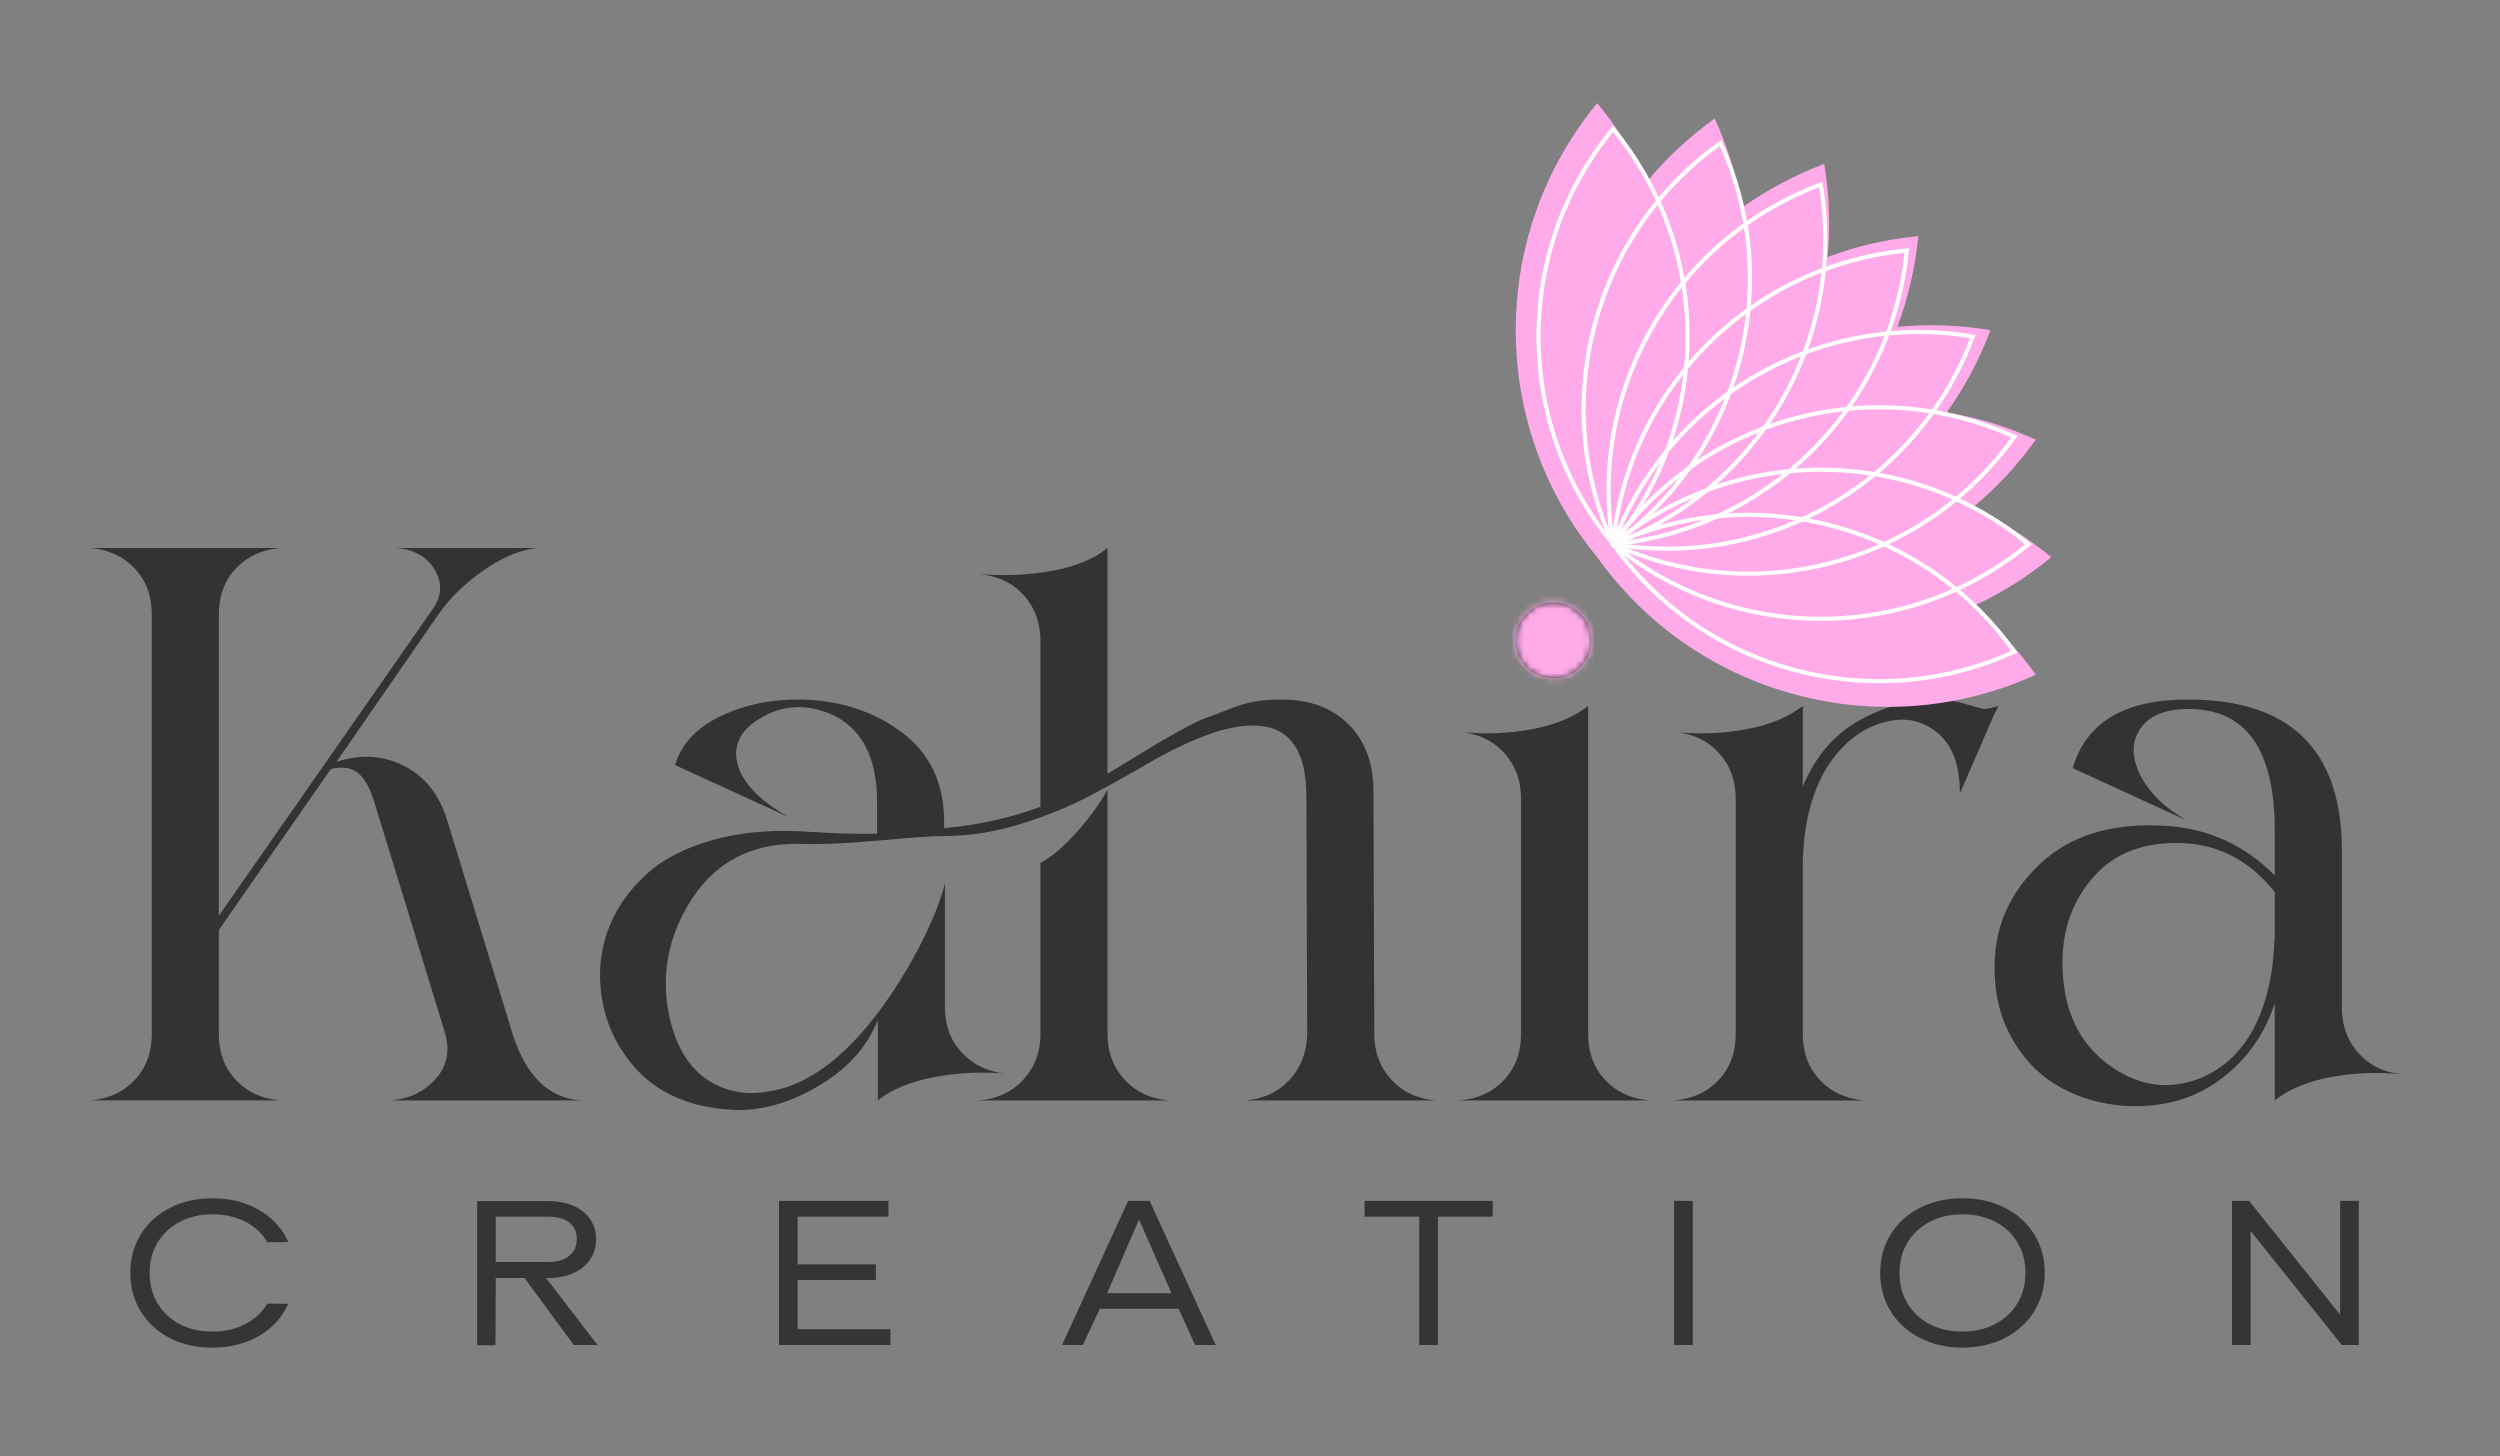
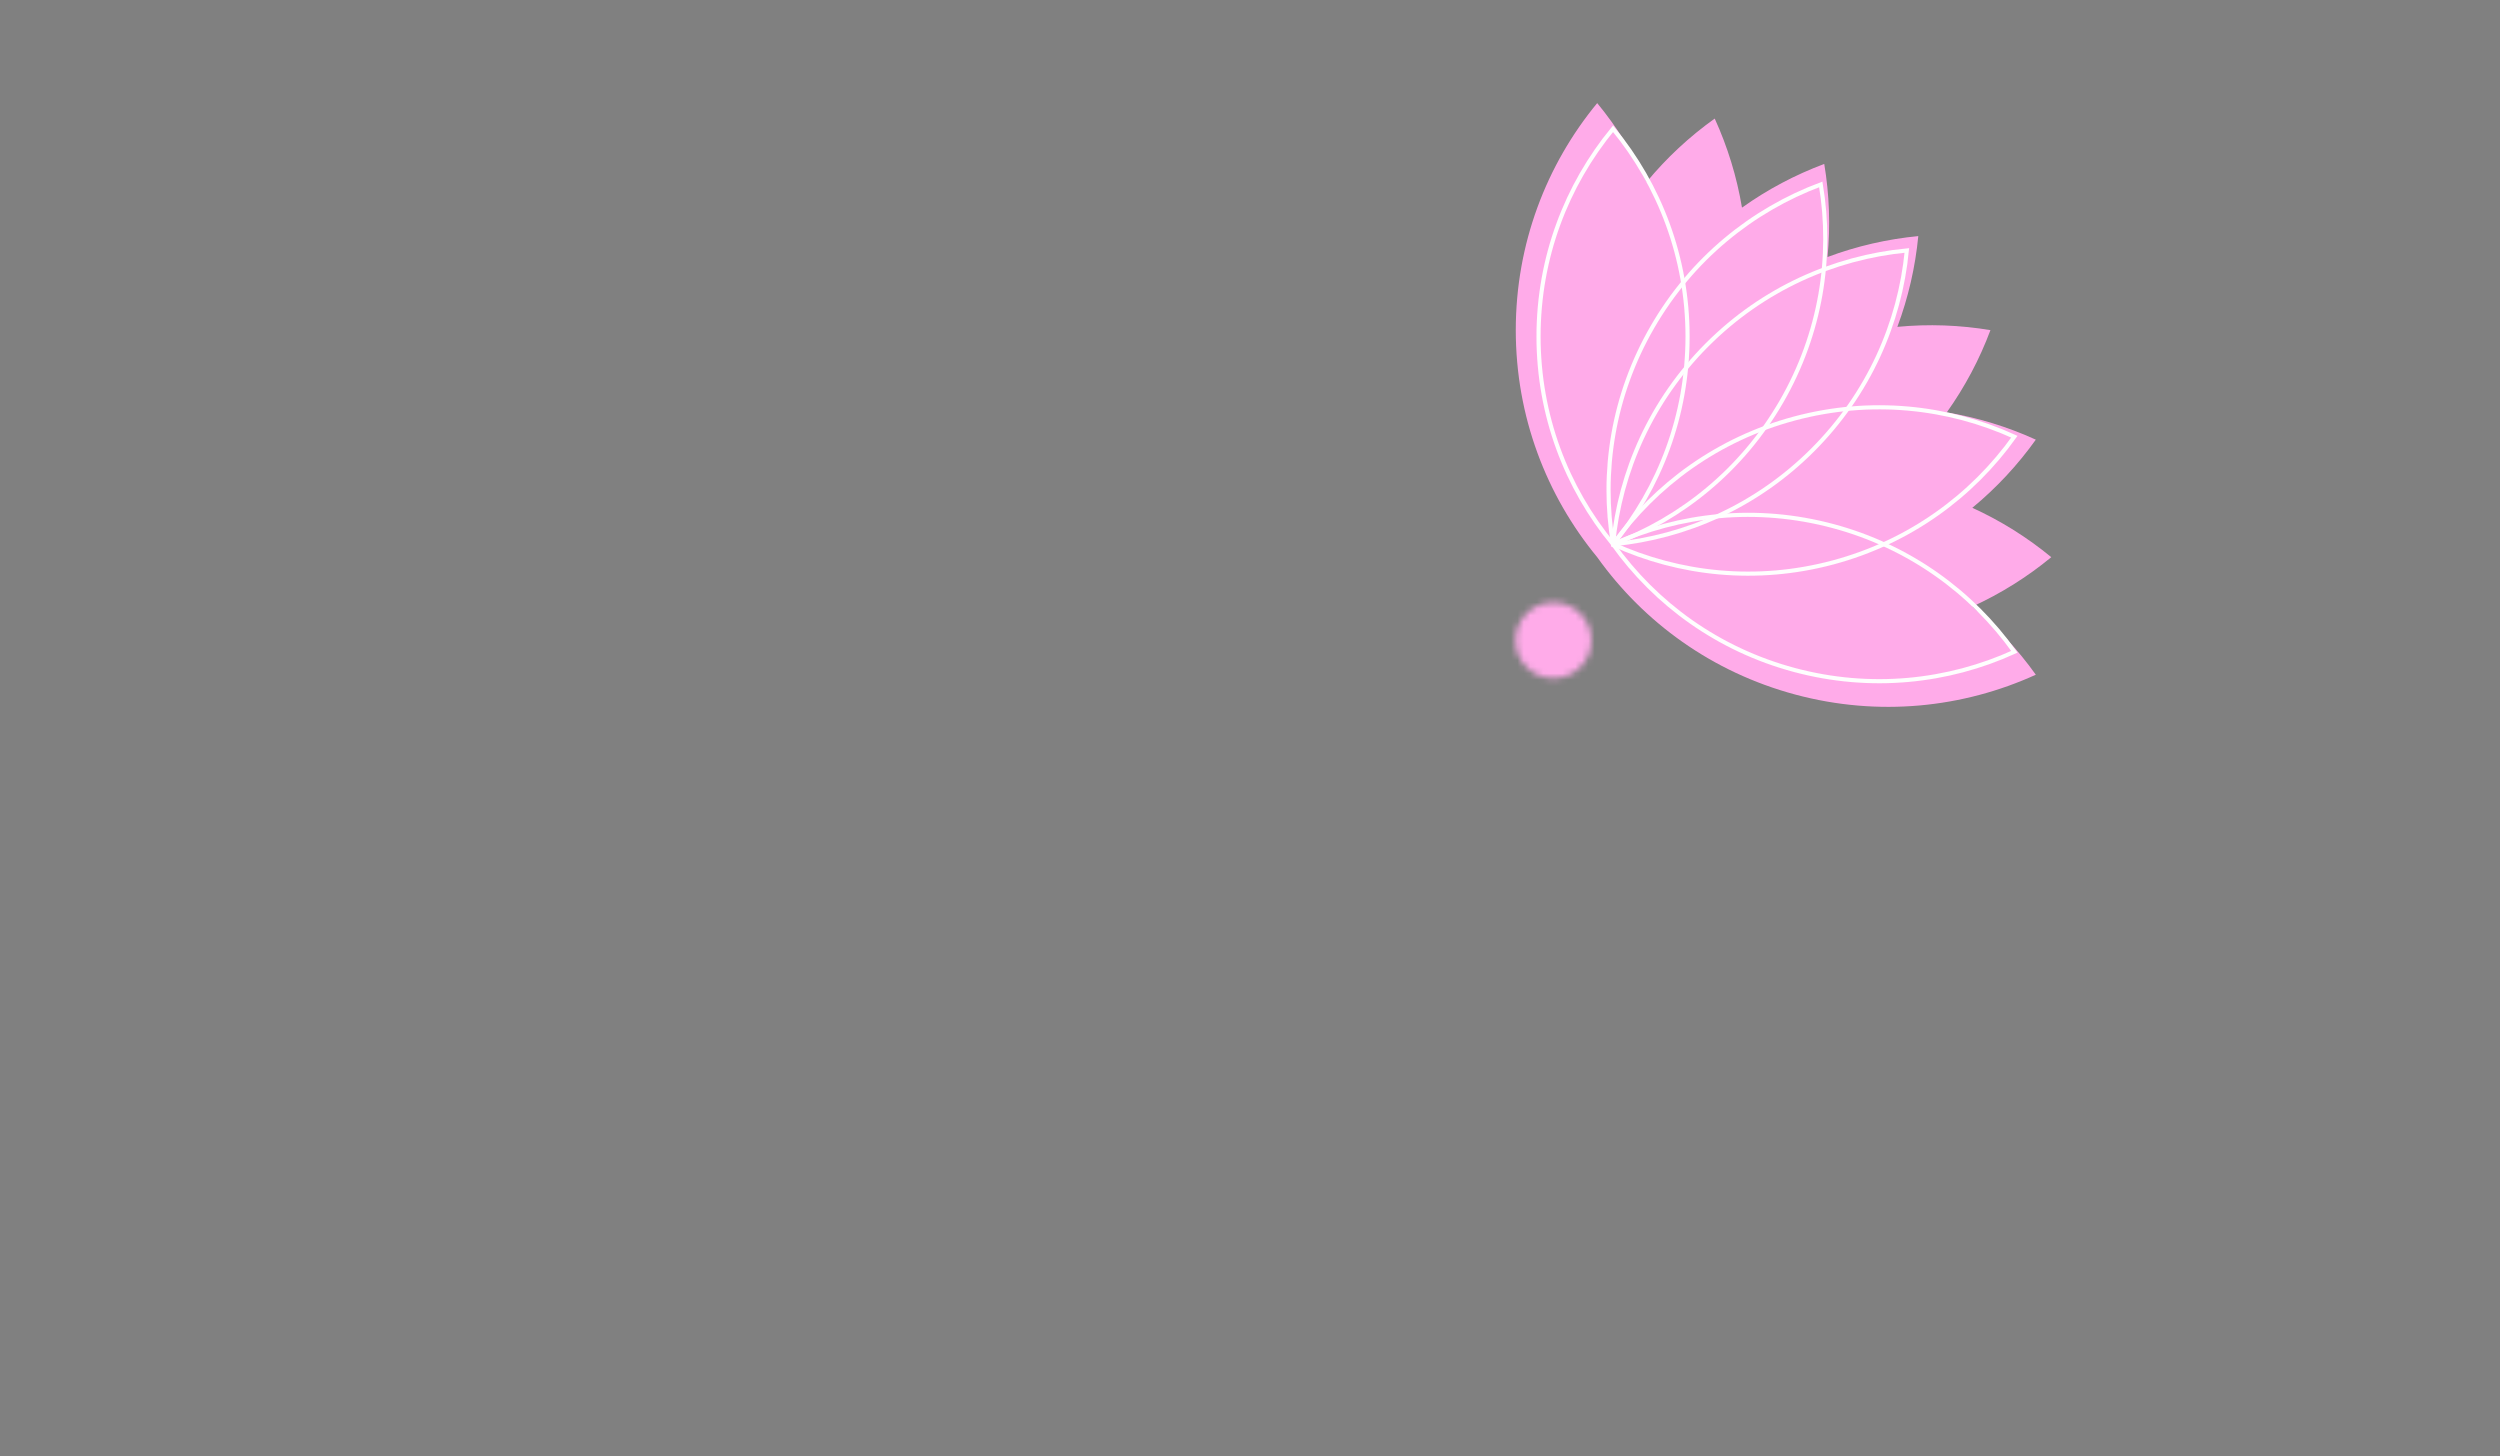
<svg xmlns="http://www.w3.org/2000/svg" width="388" height="226" viewBox="0 0 388 226" fill="none">
  <rect x="0" y="0" width="388" height="226" fill="#808080" stroke="none" />
-   <path d="M23.555 160.501V95.338C23.555 92.48 22.677 90.112 20.922 88.234C19.166 86.355 16.859 85.295 14.001 85.049H43.52C40.662 85.295 38.355 86.355 36.599 88.234C34.843 90.112 33.966 92.48 33.966 95.338V142.128L67.282 94.357C68.588 92.398 68.65 90.417 67.465 88.416C66.282 86.417 64.301 85.294 61.525 85.048H83.45C80.837 85.294 78.061 86.436 75.121 88.477C72.182 90.519 69.855 92.764 68.139 95.213L52.217 118.241C55.973 117.016 59.464 117.22 62.689 118.853C65.914 120.486 68.139 123.263 69.364 127.182L79.531 160.376C81.573 166.909 85.083 170.379 90.065 170.787H60.667C63.525 170.543 65.832 169.44 67.588 167.48C69.344 165.521 69.854 163.194 69.119 160.498C64.873 146.535 61.158 134.409 57.973 124.12C57.319 122.078 56.483 120.67 55.461 119.894C54.441 119.118 53.073 118.935 51.358 119.343L33.965 144.33V160.498C33.965 163.357 34.843 165.724 36.598 167.602C38.354 169.481 40.661 170.543 43.519 170.786H14C16.858 170.542 19.165 169.48 20.921 167.602C22.677 165.724 23.554 163.356 23.554 160.498L23.555 160.501ZM136.243 170.79V158.297C134.61 162.461 131.547 165.87 127.056 168.525C122.565 171.179 118.196 172.423 113.95 172.26C107.173 171.934 101.988 169.688 98.395 165.524C94.801 161.359 93.046 156.459 93.127 150.825C93.209 147.886 93.882 145.109 95.149 142.496C96.414 139.883 98.251 137.515 100.661 135.392C103.07 133.27 106.316 131.616 110.398 130.432C114.481 129.248 119.095 128.779 124.24 129.023C129.384 129.35 133.344 129.472 136.121 129.39V124.49C136.121 117.305 133.589 112.691 128.526 110.649C124.688 109.179 121.096 109.506 117.747 111.629C114.48 113.67 113.5 116.325 114.808 119.591C115.869 122.122 118.4 124.531 122.401 126.817L104.764 118.733C105.743 115.467 108.112 112.936 111.868 111.14C115.624 109.344 119.829 108.485 124.484 108.567C130.527 108.73 135.713 110.445 140.04 113.712C144.368 116.977 146.533 121.591 146.533 127.553V128.532C151.841 128.041 156.821 126.939 161.476 125.225V99.504C161.476 96.645 160.598 94.257 158.842 92.337C157.086 90.418 154.78 89.336 151.921 89.091C155.841 89.419 159.618 89.255 163.251 88.602C166.885 87.948 169.764 86.764 171.886 85.05V120.081C172.294 119.836 173.54 119.081 175.623 117.816C177.705 116.549 179.052 115.733 179.664 115.366C180.277 114.998 181.46 114.324 183.216 113.345C184.972 112.365 186.32 111.711 187.259 111.385C188.198 111.058 189.381 110.609 190.811 110.038C192.24 109.466 193.567 109.078 194.792 108.874C196.017 108.67 197.242 108.568 198.467 108.568C203.039 108.486 206.653 109.773 209.306 112.426C211.961 115.08 213.246 118.693 213.164 123.265L213.287 160.501C213.287 163.277 214.165 165.625 215.921 167.545C217.676 169.464 219.983 170.545 222.841 170.79H193.322C196.099 170.545 198.364 169.484 200.12 167.606C201.876 165.728 202.795 163.36 202.876 160.502L202.753 123.634C202.753 116.53 200.18 112.855 195.037 112.61C192.668 112.529 190.035 113.04 187.136 114.142C184.238 115.244 181.318 116.652 178.379 118.368C175.439 120.083 172.397 121.776 169.254 123.451C166.11 125.124 162.517 126.595 158.475 127.86C154.434 129.125 150.412 129.759 146.411 129.759C144.696 129.759 141.409 129.984 136.551 130.433C131.692 130.881 127.752 131.065 124.73 130.984C116.564 130.657 110.522 133.924 106.603 140.783C103.418 146.335 102.561 152.214 104.03 158.421C105.5 164.3 108.602 167.893 113.339 169.2C115.053 169.69 116.932 169.771 118.973 169.444C124.445 168.71 129.752 165.198 134.897 158.91C137.673 155.481 140.143 151.725 142.307 147.642C144.471 143.559 145.92 140.048 146.656 137.108V156.338C146.656 159.196 147.553 161.565 149.35 163.442C151.147 165.321 153.433 166.383 156.21 166.627C152.372 166.3 148.615 166.484 144.94 167.178C141.266 167.872 138.367 169.077 136.244 170.791L136.243 170.79ZM161.475 160.501V133.921C163.19 133.023 165.068 131.431 167.109 129.145C169.15 126.858 170.743 124.653 171.886 122.53V160.501C171.886 163.277 172.765 165.625 174.52 167.545C176.276 169.464 178.581 170.545 181.44 170.79H151.921C154.78 170.545 157.086 169.464 158.842 167.545C160.598 165.625 161.476 163.278 161.476 160.501H161.475ZM236.069 124C236.069 121.142 235.191 118.753 233.435 116.834C231.679 114.915 229.373 113.833 226.514 113.589C230.434 113.997 234.211 113.855 237.844 113.161C241.478 112.466 244.357 111.262 246.479 109.547V160.501C246.479 163.36 247.358 165.727 249.113 167.605C250.868 169.484 253.174 170.545 256.032 170.789H226.513C229.372 170.544 231.678 169.483 233.434 167.605C235.19 165.727 236.068 163.359 236.068 160.501V124H236.069ZM236.926 95.215C238.07 94.072 239.458 93.501 241.091 93.501C242.725 93.501 244.113 94.072 245.255 95.215C246.399 96.359 246.97 97.747 246.97 99.38C246.97 101.013 246.399 102.401 245.255 103.544C244.112 104.688 242.724 105.26 241.091 105.26C239.458 105.26 238.07 104.688 236.926 103.544C235.783 102.401 235.212 101.013 235.212 99.38C235.212 97.747 235.783 96.359 236.926 95.215ZM269.385 124C269.385 121.142 268.507 118.753 266.752 116.834C264.996 114.915 262.69 113.833 259.831 113.589C263.669 113.997 267.426 113.855 271.1 113.161C274.774 112.466 277.674 111.262 279.796 109.547V122.041C281.755 117.386 284.675 113.976 288.553 111.813C292.433 109.649 296.413 108.567 300.497 108.567C301.966 108.567 303.396 108.771 304.783 109.179C306.171 109.587 307.11 109.853 307.6 109.975C308.09 110.098 308.947 109.955 310.172 109.547C310.009 109.873 309.764 110.364 309.437 111.017L304.171 123.143C304.171 118.815 303.027 115.692 300.74 113.773C298.455 111.854 295.8 111.262 292.779 111.997C289.758 112.731 287.145 114.447 284.94 117.141C281.674 121.142 279.959 126.736 279.795 133.921V160.501C279.795 163.36 280.674 165.727 282.429 167.605C284.185 169.484 286.491 170.545 289.349 170.789H259.83C262.689 170.544 264.995 169.483 266.751 167.605C268.507 165.727 269.384 163.359 269.384 160.501V124H269.385ZM363.454 156.337C363.454 159.194 364.333 161.583 366.089 163.502C367.844 165.421 370.15 166.503 373.008 166.748C369.089 166.34 365.312 166.482 361.678 167.176C358.045 167.87 355.167 169.075 353.043 170.789V155.723C351.737 159.643 349.715 162.909 346.98 165.522C344.244 168.135 341.264 169.891 338.038 170.788C334.813 171.687 331.505 171.912 328.117 171.462C324.728 171.014 321.645 169.931 318.869 168.217C316.093 166.502 313.827 164.032 312.071 160.806C310.315 157.581 309.478 153.886 309.56 149.721C309.642 143.596 312.03 138.351 316.725 133.982C321.421 129.613 327.851 127.674 336.018 128.163C342.714 128.571 348.388 131.144 353.043 135.88V128.898C353.043 116.323 348.593 110.036 339.692 110.036C336.099 110.036 333.609 111.036 332.221 113.037C330.833 115.037 330.792 117.405 332.098 120.141C333.404 122.876 335.813 125.265 339.325 127.306L321.687 119.222C323.728 112.118 329.689 108.566 339.57 108.566C355.166 108.566 363.128 116.079 363.454 131.104V156.336V156.337ZM353.043 145.313V138.454C349.205 133.635 344.469 131.104 338.835 130.859C332.875 130.614 328.26 132.329 324.994 136.004C321.727 139.679 320.094 144.128 320.094 149.354C320.094 156.704 322.667 162.134 327.811 165.645C332.383 168.747 337.12 169.238 342.019 167.114C347.898 164.42 351.45 158.704 352.675 149.966C352.838 148.496 352.96 146.945 353.042 145.312L353.043 145.313Z" fill="#333333" />
  <mask id="mask0_4178_2" style="mask-type:luminance" maskUnits="userSpaceOnUse" x="14" y="85" width="360" height="88">
    <path d="M23.555 160.501V95.338C23.555 92.48 22.677 90.112 20.922 88.234C19.166 86.355 16.859 85.295 14.001 85.049H43.52C40.662 85.295 38.355 86.355 36.599 88.234C34.843 90.112 33.966 92.48 33.966 95.338V142.128L67.282 94.357C68.588 92.398 68.65 90.417 67.465 88.416C66.282 86.417 64.301 85.294 61.525 85.048H83.45C80.837 85.294 78.061 86.436 75.121 88.477C72.182 90.519 69.855 92.764 68.139 95.213L52.217 118.241C55.973 117.016 59.464 117.22 62.689 118.853C65.914 120.486 68.139 123.263 69.364 127.182L79.531 160.376C81.573 166.909 85.083 170.379 90.065 170.787H60.667C63.525 170.543 65.832 169.44 67.588 167.48C69.344 165.521 69.854 163.194 69.119 160.498C64.873 146.535 61.158 134.409 57.973 124.12C57.319 122.078 56.483 120.67 55.461 119.894C54.441 119.118 53.073 118.935 51.358 119.343L33.965 144.33V160.498C33.965 163.357 34.843 165.724 36.598 167.602C38.354 169.481 40.661 170.543 43.519 170.786H14C16.858 170.542 19.165 169.48 20.921 167.602C22.677 165.724 23.554 163.356 23.554 160.498L23.555 160.501ZM136.243 170.79V158.297C134.61 162.461 131.547 165.87 127.056 168.525C122.565 171.179 118.196 172.423 113.95 172.26C107.173 171.934 101.988 169.688 98.395 165.524C94.801 161.359 93.046 156.459 93.127 150.825C93.209 147.886 93.882 145.109 95.149 142.496C96.414 139.883 98.251 137.515 100.661 135.392C103.07 133.27 106.316 131.616 110.398 130.432C114.481 129.248 119.095 128.779 124.24 129.023C129.384 129.35 133.344 129.472 136.121 129.39V124.49C136.121 117.305 133.589 112.691 128.526 110.649C124.688 109.179 121.096 109.506 117.747 111.629C114.48 113.67 113.5 116.325 114.808 119.591C115.869 122.122 118.4 124.531 122.401 126.817L104.764 118.733C105.743 115.467 108.112 112.936 111.868 111.14C115.624 109.344 119.829 108.485 124.484 108.567C130.527 108.73 135.713 110.445 140.04 113.712C144.368 116.977 146.533 121.591 146.533 127.553V128.532C151.841 128.041 156.821 126.939 161.476 125.225V99.504C161.476 96.645 160.598 94.257 158.842 92.337C157.086 90.418 154.78 89.336 151.921 89.091C155.841 89.419 159.618 89.255 163.251 88.602C166.885 87.948 169.764 86.764 171.886 85.05V120.081C172.294 119.836 173.54 119.081 175.623 117.816C177.705 116.549 179.052 115.733 179.664 115.366C180.277 114.998 181.46 114.324 183.216 113.345C184.972 112.365 186.32 111.711 187.259 111.385C188.198 111.058 189.381 110.609 190.811 110.038C192.24 109.466 193.567 109.078 194.792 108.874C196.017 108.67 197.242 108.568 198.467 108.568C203.039 108.486 206.653 109.773 209.306 112.426C211.961 115.08 213.246 118.693 213.164 123.265L213.287 160.501C213.287 163.277 214.165 165.625 215.921 167.545C217.676 169.464 219.983 170.545 222.841 170.79H193.322C196.099 170.545 198.364 169.484 200.12 167.606C201.876 165.728 202.795 163.36 202.876 160.502L202.753 123.634C202.753 116.53 200.18 112.855 195.037 112.61C192.668 112.529 190.035 113.04 187.136 114.142C184.238 115.244 181.318 116.652 178.379 118.368C175.439 120.083 172.397 121.776 169.254 123.451C166.11 125.124 162.517 126.595 158.475 127.86C154.434 129.125 150.412 129.759 146.411 129.759C144.696 129.759 141.409 129.984 136.551 130.433C131.692 130.881 127.752 131.065 124.73 130.984C116.564 130.657 110.522 133.924 106.603 140.783C103.418 146.335 102.561 152.214 104.03 158.421C105.5 164.3 108.602 167.893 113.339 169.2C115.053 169.69 116.932 169.771 118.973 169.444C124.445 168.71 129.752 165.198 134.897 158.91C137.673 155.481 140.143 151.725 142.307 147.642C144.471 143.559 145.92 140.048 146.656 137.108V156.338C146.656 159.196 147.553 161.565 149.35 163.442C151.147 165.321 153.433 166.383 156.21 166.627C152.372 166.3 148.615 166.484 144.94 167.178C141.266 167.872 138.367 169.077 136.244 170.791L136.243 170.79ZM161.475 160.501V133.921C163.19 133.023 165.068 131.431 167.109 129.145C169.15 126.858 170.743 124.653 171.886 122.53V160.501C171.886 163.277 172.765 165.625 174.52 167.545C176.276 169.464 178.581 170.545 181.44 170.79H151.921C154.78 170.545 157.086 169.464 158.842 167.545C160.598 165.625 161.476 163.278 161.476 160.501H161.475ZM236.069 124C236.069 121.142 235.191 118.753 233.435 116.834C231.679 114.915 229.373 113.833 226.514 113.589C230.434 113.997 234.211 113.855 237.844 113.161C241.478 112.466 244.357 111.262 246.479 109.547V160.501C246.479 163.36 247.358 165.727 249.113 167.605C250.868 169.484 253.174 170.545 256.032 170.789H226.513C229.372 170.544 231.678 169.483 233.434 167.605C235.19 165.727 236.068 163.359 236.068 160.501V124H236.069ZM236.926 95.215C238.07 94.072 239.458 93.501 241.091 93.501C242.725 93.501 244.113 94.072 245.255 95.215C246.399 96.359 246.97 97.747 246.97 99.38C246.97 101.013 246.399 102.401 245.255 103.544C244.112 104.688 242.724 105.26 241.091 105.26C239.458 105.26 238.07 104.688 236.926 103.544C235.783 102.401 235.212 101.013 235.212 99.38C235.212 97.747 235.783 96.359 236.926 95.215ZM269.385 124C269.385 121.142 268.507 118.753 266.752 116.834C264.996 114.915 262.69 113.833 259.831 113.589C263.669 113.997 267.426 113.855 271.1 113.161C274.774 112.466 277.674 111.262 279.796 109.547V122.041C281.755 117.386 284.675 113.976 288.553 111.813C292.433 109.649 296.413 108.567 300.497 108.567C301.966 108.567 303.396 108.771 304.783 109.179C306.171 109.587 307.11 109.853 307.6 109.975C308.09 110.098 308.947 109.955 310.172 109.547C310.009 109.873 309.764 110.364 309.437 111.017L304.171 123.143C304.171 118.815 303.027 115.692 300.74 113.773C298.455 111.854 295.8 111.262 292.779 111.997C289.758 112.731 287.145 114.447 284.94 117.141C281.674 121.142 279.959 126.736 279.795 133.921V160.501C279.795 163.36 280.674 165.727 282.429 167.605C284.185 169.484 286.491 170.545 289.349 170.789H259.83C262.689 170.544 264.995 169.483 266.751 167.605C268.507 165.727 269.384 163.359 269.384 160.501V124H269.385ZM363.454 156.337C363.454 159.194 364.333 161.583 366.089 163.502C367.844 165.421 370.15 166.503 373.008 166.748C369.089 166.34 365.312 166.482 361.678 167.176C358.045 167.87 355.167 169.075 353.043 170.789V155.723C351.737 159.643 349.715 162.909 346.98 165.522C344.244 168.135 341.264 169.891 338.038 170.788C334.813 171.687 331.505 171.912 328.117 171.462C324.728 171.014 321.645 169.931 318.869 168.217C316.093 166.502 313.827 164.032 312.071 160.806C310.315 157.581 309.478 153.886 309.56 149.721C309.642 143.596 312.03 138.351 316.725 133.982C321.421 129.613 327.851 127.674 336.018 128.163C342.714 128.571 348.388 131.144 353.043 135.88V128.898C353.043 116.323 348.593 110.036 339.692 110.036C336.099 110.036 333.609 111.036 332.221 113.037C330.833 115.037 330.792 117.405 332.098 120.141C333.404 122.876 335.813 125.265 339.325 127.306L321.687 119.222C323.728 112.118 329.689 108.566 339.57 108.566C355.166 108.566 363.128 116.079 363.454 131.104V156.336V156.337ZM353.043 145.313V138.454C349.205 133.635 344.469 131.104 338.835 130.859C332.875 130.614 328.26 132.329 324.994 136.004C321.727 139.679 320.094 144.128 320.094 149.354C320.094 156.704 322.667 162.134 327.811 165.645C332.383 168.747 337.12 169.238 342.019 167.114C347.898 164.42 351.45 158.704 352.675 149.966C352.838 148.496 352.96 146.945 353.042 145.312L353.043 145.313Z" fill="white" />
  </mask>
  <g mask="url(#mask0_4178_2)">
    <path d="M240.258 107.959C246.1 107.959 250.836 103.3 250.836 97.553C250.836 91.806 246.1 87.147 240.258 87.147C234.416 87.147 229.68 91.806 229.68 97.553C229.68 103.3 234.416 107.959 240.258 107.959Z" fill="#FFABE9" />
  </g>
  <path fill-rule="evenodd" clip-rule="evenodd" d="M283.123 25.442C283.916 30.186 284.098 35.044 283.633 39.889C288.193 38.186 292.932 37.103 297.719 36.641C297.258 41.428 296.175 46.168 294.471 50.728C299.317 50.263 304.174 50.444 308.918 51.238C307.234 55.743 304.961 60.04 302.136 64.004C306.937 64.809 311.582 66.241 315.959 68.235C313.165 72.15 309.858 75.713 306.104 78.811C310.532 80.831 314.649 83.416 318.36 86.475C314.649 89.535 310.532 92.12 306.104 94.14C309.859 97.237 313.165 100.8 315.959 104.716C304.663 109.863 291.578 111.266 278.651 107.802C265.724 104.338 255.095 96.581 247.885 86.475C239.989 76.896 235.248 64.62 235.248 51.238C235.248 37.854 239.989 25.579 247.885 16C250.944 19.712 253.529 23.828 255.549 28.257C258.647 24.503 262.21 21.195 266.125 18.402C268.119 22.779 269.552 27.424 270.356 32.225C274.32 29.399 278.618 27.127 283.122 25.443L283.123 25.442Z" fill="#FFABE9" />
-   <path fill-rule="evenodd" clip-rule="evenodd" d="M250.343 84.467C245.634 74.131 244.35 62.159 247.52 50.331C250.689 38.503 257.787 28.777 267.034 22.18C271.744 32.516 273.027 44.488 269.858 56.316C266.688 68.144 259.591 77.87 250.344 84.467H250.343Z" stroke="#FEFEFE" stroke-width="0.64" stroke-miterlimit="2.613" />
  <path fill-rule="evenodd" clip-rule="evenodd" d="M250.344 84.467C248.47 73.264 250.329 61.368 256.451 50.763C262.574 40.158 271.948 32.6 282.586 28.621C284.46 39.824 282.602 51.721 276.479 62.326C270.356 72.93 260.983 80.488 250.344 84.467Z" stroke="#FEFEFE" stroke-width="0.64" stroke-miterlimit="2.613" />
  <path fill-rule="evenodd" clip-rule="evenodd" d="M250.344 84.467C251.433 73.161 256.308 62.151 264.966 53.492C273.625 44.834 284.635 39.959 295.941 38.869C294.851 50.175 289.977 61.185 281.318 69.844C272.66 78.504 261.649 83.378 250.343 84.467H250.344Z" stroke="#FEFEFE" stroke-width="0.64" stroke-miterlimit="2.613" />
  <path fill-rule="evenodd" clip-rule="evenodd" d="M250.344 84.468C243.12 75.703 238.781 64.471 238.781 52.225C238.781 39.979 243.12 28.747 250.344 19.982C257.568 28.748 261.907 39.98 261.907 52.225C261.907 64.471 257.568 75.703 250.344 84.468Z" stroke="#FEFEFE" stroke-width="0.64" stroke-miterlimit="2.613" />
-   <path fill-rule="evenodd" clip-rule="evenodd" d="M250.344 84.467C254.322 73.829 261.88 64.455 272.485 58.332C283.089 52.209 294.987 50.351 306.189 52.225C302.211 62.864 294.653 72.237 284.047 78.36C273.443 84.483 261.546 86.34 250.343 84.467H250.344Z" stroke="#FEFEFE" stroke-width="0.64" stroke-miterlimit="2.613" />
  <path fill-rule="evenodd" clip-rule="evenodd" d="M250.344 84.468C256.941 75.221 266.667 68.124 278.495 64.954C290.323 61.785 302.295 63.068 312.631 67.777C306.034 77.024 296.309 84.122 284.48 87.291C272.652 90.461 260.68 89.177 250.344 84.467V84.468Z" stroke="#FEFEFE" stroke-width="0.64" stroke-miterlimit="2.613" />
-   <path fill-rule="evenodd" clip-rule="evenodd" d="M250.344 84.468C259.109 77.243 270.341 72.905 282.586 72.905C294.832 72.905 306.064 77.243 314.829 84.468C306.063 91.692 294.832 96.031 282.586 96.031C270.341 96.031 259.109 91.692 250.344 84.468Z" stroke="#FEFEFE" stroke-width="0.64" stroke-miterlimit="2.613" />
  <path fill-rule="evenodd" clip-rule="evenodd" d="M250.344 84.467C260.68 79.758 272.652 78.474 284.48 81.644C296.309 84.814 306.034 91.911 312.631 101.158C302.295 105.868 290.323 107.151 278.495 103.982C266.667 100.813 256.941 93.715 250.344 84.468V84.467Z" stroke="#FEFEFE" stroke-width="0.64" stroke-miterlimit="2.613" />
-   <path d="M44.749 202.354C44.39 203.072 44.087 203.598 43.841 203.935H43.874C43.426 204.608 42.921 205.202 42.36 205.718C40.745 207.265 38.727 208.297 36.305 208.813C35.542 208.992 34.533 209.105 33.277 209.149H33.21H33.176H33.142H33.109H33.075H33.042H32.974H32.907H32.84H32.806H32.773H32.672C30.295 209.127 28.158 208.616 26.263 207.619C24.368 206.62 22.888 205.247 21.822 203.497C20.756 201.748 20.224 199.763 20.224 197.543C20.224 195.3 20.773 193.298 21.872 191.537C22.971 189.776 24.491 188.408 26.43 187.433C28.37 186.457 30.551 185.97 32.973 185.97C35.709 185.97 38.121 186.575 40.207 187.787C42.293 188.998 43.807 190.657 44.749 192.766L41.486 192.799C40.7 191.431 39.563 190.366 38.071 189.603C36.579 188.841 34.88 188.46 32.974 188.46C31.091 188.46 29.408 188.847 27.928 189.621C26.447 190.394 25.292 191.466 24.463 192.833C23.634 194.201 23.219 195.771 23.219 197.543C23.219 199.315 23.645 200.929 24.497 202.387H24.53C25.316 203.687 26.409 204.714 27.811 205.464C29.212 206.216 30.811 206.615 32.605 206.659H32.672H32.773H32.806H32.84H32.874H32.907H32.941H32.974H33.008H33.042H33.075H33.109H33.176H33.21C34.668 206.637 35.996 206.384 37.196 205.901C38.396 205.419 39.423 204.752 40.275 203.9C40.858 203.272 41.262 202.745 41.486 202.319L44.749 202.352V202.354ZM89.049 208.746L81.412 198.35H76.938L76.904 208.779H74.044V186.407H85.045C86.57 186.407 87.893 186.654 89.014 187.148C90.136 187.641 90.999 188.336 91.604 189.234C92.21 190.131 92.513 191.162 92.513 192.329C92.513 193.495 92.21 194.532 91.604 195.441C90.999 196.349 90.136 197.062 89.014 197.577C87.893 198.093 86.569 198.351 85.045 198.351H84.742L92.75 208.747H89.049V208.746ZM76.938 195.861H85.046C86.459 195.861 87.558 195.541 88.342 194.903C89.128 194.263 89.52 193.394 89.52 192.295C89.52 191.196 89.133 190.343 88.36 189.739C87.586 189.133 86.481 188.831 85.046 188.831H76.938V195.862V195.861ZM138.192 208.746H120.9V186.374H137.889V188.83H123.793V196.231H135.938V198.653H123.793V206.29H138.192V208.746ZM170.683 203.128L168.06 208.746H164.829L175.091 186.374H178.421L188.683 208.746H185.487L182.93 203.128H170.684H170.683ZM176.773 189.267L171.827 200.706H181.819L176.773 189.267ZM223.158 188.83V208.746H220.265V188.83H211.787V186.374H231.669V188.83H223.157H223.158ZM259.821 208.746V186.374H262.715V208.746H259.821ZM304.558 209.149C302.136 209.149 299.955 208.655 298.015 207.669C296.075 206.682 294.555 205.308 293.457 203.547C292.359 201.787 291.809 199.785 291.809 197.542C291.809 195.299 292.358 193.297 293.457 191.536C294.556 189.775 296.076 188.407 298.015 187.432C299.955 186.456 302.136 185.969 304.558 185.969C307.002 185.969 309.195 186.456 311.135 187.432C313.075 188.407 314.595 189.775 315.693 191.536C316.793 193.296 317.342 195.298 317.342 197.542C317.342 199.784 316.793 201.786 315.693 203.547C314.595 205.308 313.074 206.682 311.135 207.669C309.195 208.655 307.002 209.149 304.558 209.149ZM304.558 206.66C306.465 206.66 308.158 206.273 309.639 205.499C311.119 204.725 312.274 203.649 313.103 202.27C313.934 200.89 314.348 199.315 314.348 197.543C314.348 195.77 313.934 194.195 313.103 192.815C312.274 191.436 311.119 190.366 309.639 189.602C308.158 188.84 306.465 188.459 304.558 188.459C302.675 188.459 300.992 188.846 299.512 189.62C298.031 190.393 296.876 191.465 296.047 192.832C295.218 194.2 294.803 195.77 294.803 197.542C294.803 199.336 295.218 200.923 296.047 202.302C296.877 203.682 298.026 204.752 299.495 205.515C300.964 206.278 302.652 206.659 304.558 206.659V206.66ZM366.083 208.746H363.459L349.295 191.05V208.746H346.402V186.374H349.06L363.19 204.036V186.374H366.084V208.746H366.083Z" fill="#373435" />
</svg>